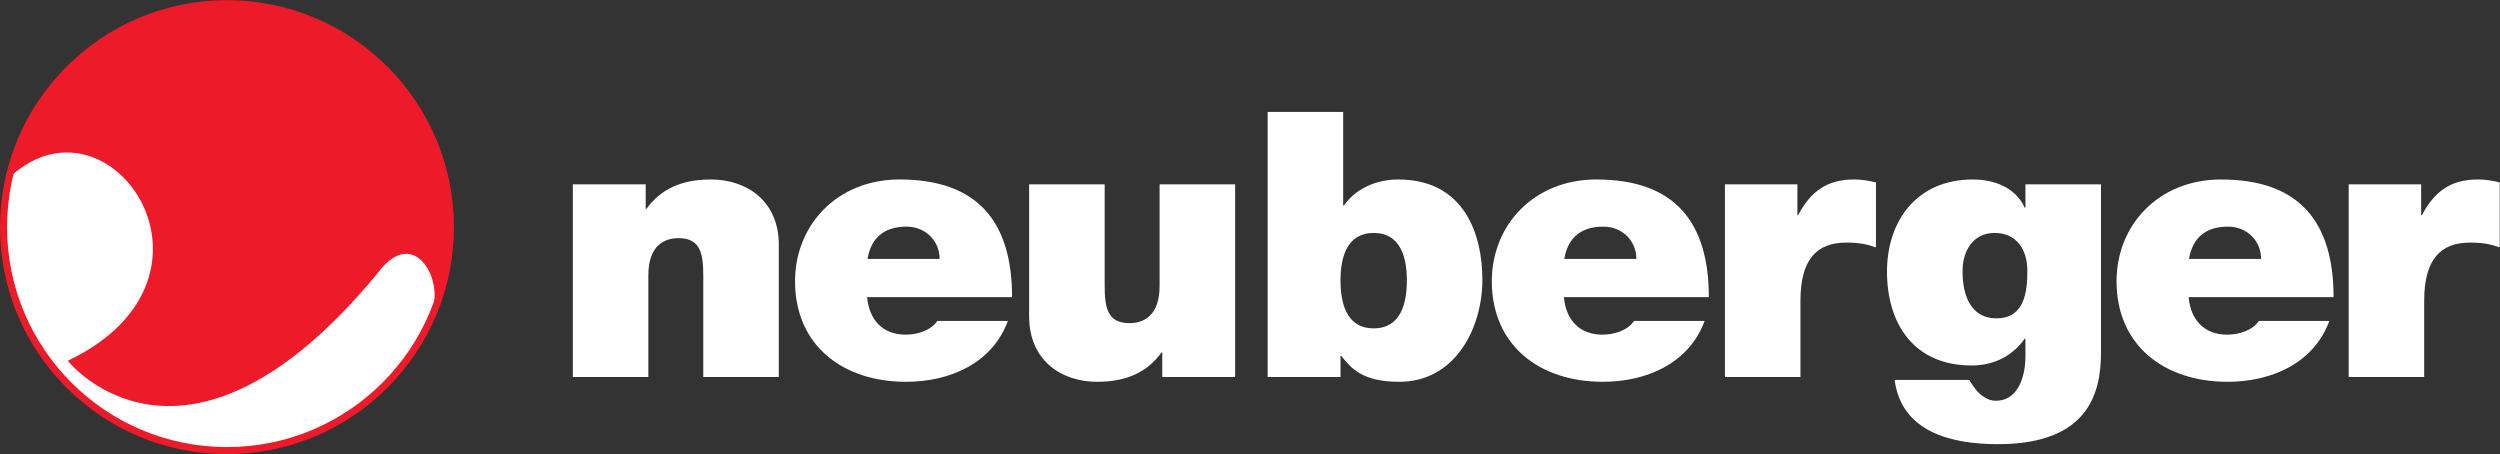
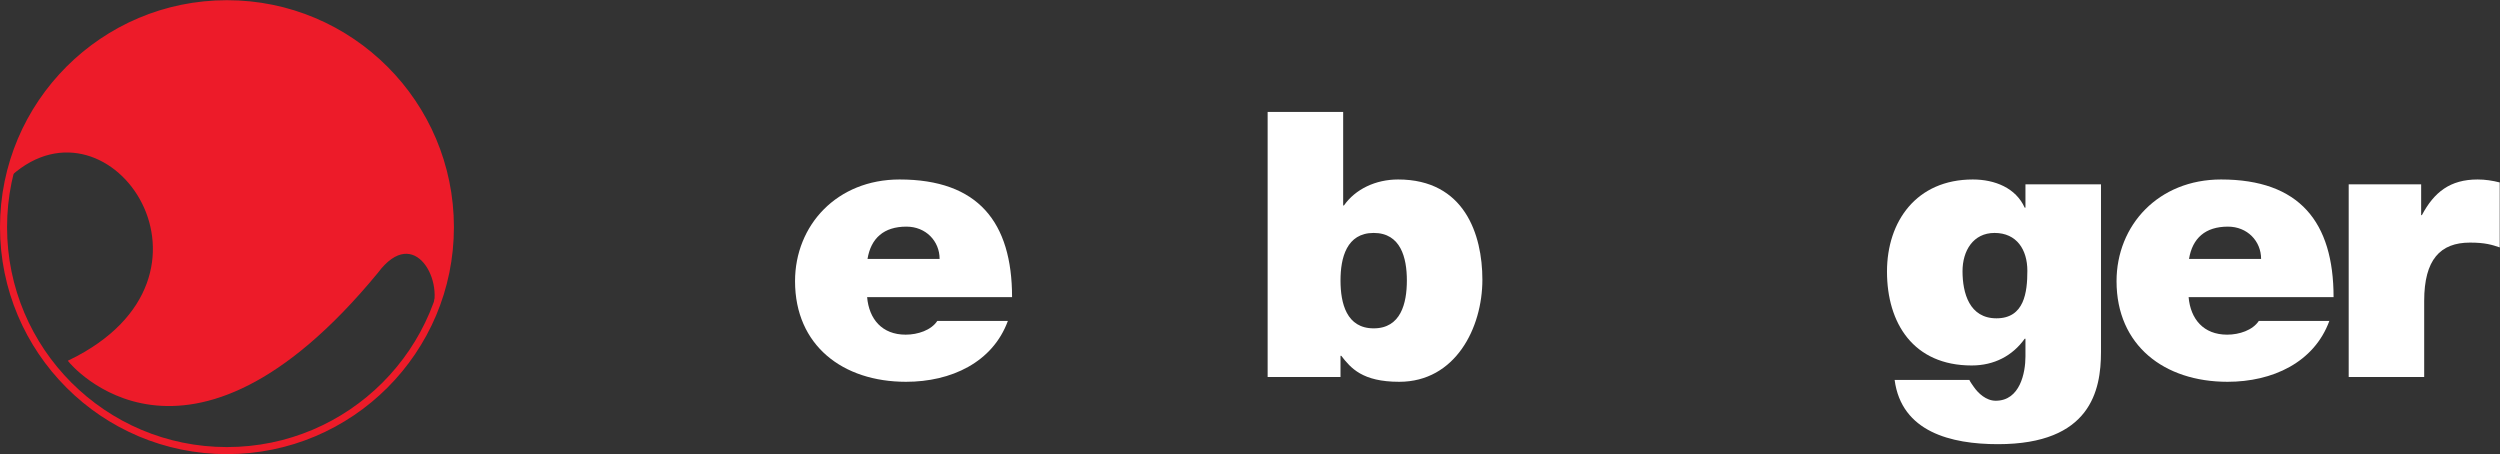
<svg xmlns="http://www.w3.org/2000/svg" width="100%" height="100%" viewBox="0 0 12525 2275" version="1.1" xml:space="preserve" style="fill-rule:evenodd;clip-rule:evenodd;stroke-miterlimit:2;">
  <rect x="0" y="0" width="12525" height="2275" fill="#333333" stroke="none" />
  <g transform="matrix(0.99,0,0,0.99,22.912,22.912)">
-     <circle cx="1126.74" cy="1126.74" r="1126.74" style="fill:white;" />
-   </g>
+     </g>
  <g transform="matrix(4.167,0,0,4.167,0,0)">
    <path d="M272.874,541.762C421.236,541.762 541.51,421.488 541.51,273.127C541.51,124.75 421.236,4.478 272.874,4.478C124.513,4.478 4.239,124.75 4.239,273.127C4.239,421.488 124.513,541.762 272.874,541.762Z" style="fill:none;stroke:rgb(237,27,41);stroke-width:8.48px;" />
    <path d="M528.548,354.057C625.536,4.612 119.777,-144.47 13.988,203.389L13.183,209.788C134.214,102.395 292.114,333.235 83.711,434.219C83.711,434.219 223.177,606.547 453.217,327.213C498.896,265.898 538.575,339.637 518.731,378.924L528.548,354.057Z" style="fill:rgb(237,27,41);fill-rule:nonzero;" />
    <path d="M528.548,354.057C625.536,4.612 119.777,-144.47 13.988,203.389L13.183,209.788C134.214,102.395 292.114,333.235 83.711,434.219C83.711,434.219 223.177,606.547 453.217,327.213C498.896,265.898 538.575,339.637 518.731,378.924L528.548,354.057Z" style="fill:none;stroke:rgb(237,27,41);stroke-width:2.78px;" />
    <path d="M1216.81,357.281C1216.81,267.113 1176,215.792 1081.53,215.792C1006.33,215.792 955.881,270.7 955.881,338.086C955.881,415.303 1013.2,459.035 1089.33,459.035C1143.45,459.035 1193.43,435.83 1211.77,385.846L1126.93,385.846C1119.6,397.006 1103.55,402.362 1088.87,402.362C1060.44,402.362 1044.85,383.615 1042.55,357.281L1216.81,357.281ZM1043.01,311.301C1047.14,286.32 1062.73,272.479 1089.79,272.479C1113.18,272.479 1129.69,289.877 1129.69,311.301L1043.01,311.301Z" style="fill:white;" />
    <path d="M1524.09,453.229L1611.7,453.229L1611.7,427.795L1612.62,427.795C1624.09,442.535 1637.83,459.035 1682.3,459.035C1749.73,459.035 1782.28,394.328 1782.28,336.307C1782.28,281.842 1760.71,215.792 1680.95,215.792C1653.9,215.792 1629.58,227.394 1615.82,247.036L1614.89,247.036L1614.89,134.556L1524.09,134.556L1524.09,453.229ZM1691.48,337.186C1691.48,364.867 1684.15,394.778 1651.59,394.778C1619.03,394.778 1611.7,364.867 1611.7,337.186C1611.7,309.975 1619.03,280.063 1651.59,280.063C1684.15,280.063 1691.48,309.975 1691.48,337.186Z" style="fill:white;" />
-     <path d="M2054.55,357.281C2054.55,267.113 2013.74,215.792 1919.28,215.792C1844.06,215.792 1793.63,270.7 1793.63,338.086C1793.63,415.303 1850.95,459.035 1927.07,459.035C1981.16,459.035 2031.17,435.83 2049.49,385.846L1964.67,385.846C1957.34,397.006 1941.29,402.362 1926.61,402.362C1898.17,402.362 1882.58,383.615 1880.29,357.281L2054.55,357.281ZM1880.76,311.301C1884.87,286.32 1900.48,272.479 1927.54,272.479C1950.91,272.479 1967.43,289.877 1967.43,311.301L1880.76,311.301Z" style="fill:white;" />
    <path d="M2526.02,221.598L2435.21,221.598L2435.21,249.714L2434.31,249.714C2423.74,226.055 2398.51,215.792 2371.94,215.792C2304.05,215.792 2268.74,266.234 2268.74,326.494C2268.74,388.522 2300.4,439.408 2370.56,439.408C2397.61,439.408 2419.62,427.795 2434.31,407.27L2435.21,407.27L2435.21,428.696C2435.21,447.893 2428.81,481.809 2399.44,481.809C2387.97,481.809 2378.35,472.875 2372.87,464.842C2371.02,462.162 2368.73,459.035 2367.8,456.826L2277.92,456.826C2286.18,519.303 2345.77,534.024 2402.19,534.024C2513.62,534.024 2526.02,469.319 2526.02,423.338L2526.02,221.598ZM2359.55,326.043C2359.55,301.488 2372.38,280.063 2398.07,280.063C2424.67,280.063 2437.5,300.141 2437.5,325.592C2437.5,351.477 2433.82,382.715 2400.36,382.715C2367.8,382.715 2359.55,352.375 2359.55,326.043Z" style="fill:white;" />
    <path d="M2805.66,357.281C2805.66,267.113 2764.82,215.792 2670.36,215.792C2595.17,215.792 2544.73,270.7 2544.73,338.086C2544.73,415.303 2602.03,459.035 2678.16,459.035C2732.27,459.035 2782.26,435.83 2800.6,385.846L2715.78,385.846C2708.43,397.006 2692.38,402.362 2677.71,402.362C2649.27,402.362 2633.69,383.615 2631.38,357.281L2805.66,357.281ZM2631.86,311.301C2635.98,286.32 2651.54,272.479 2678.64,272.479C2702,272.479 2718.53,289.877 2718.53,311.301L2631.86,311.301Z" style="fill:white;" />
-     <path d="M688.726,453.229L779.521,453.229L779.521,330.949C779.521,293.905 800.159,286.32 815.755,286.32C842.347,286.32 845.561,305.067 845.561,331.83L845.561,453.229L936.357,453.229L936.357,294.334C936.357,241.23 897.381,215.792 854.73,215.792C818.506,215.792 794.204,227.843 777.232,251.064L776.318,251.064L776.318,221.598L688.726,221.598L688.726,453.229Z" style="fill:white;fill-rule:nonzero;" />
-     <path d="M1484.98,221.598L1394.19,221.598L1394.19,343.893C1394.19,380.936 1373.55,388.522 1357.96,388.522C1331.36,388.522 1328.15,369.774 1328.15,342.992L1328.15,221.598L1237.35,221.598L1237.35,380.487C1237.35,433.602 1276.34,459.035 1318.98,459.035C1355.21,459.035 1379.51,446.992 1396.48,423.789L1397.39,423.789L1397.39,453.229L1484.98,453.229L1484.98,221.598Z" style="fill:white;fill-rule:nonzero;" />
-     <path d="M2073.88,453.229L2164.68,453.229L2164.68,361.738C2164.68,312.203 2183.94,291.676 2219.7,291.676C2238.06,291.676 2246.31,294.334 2255.47,297.461L2255.47,219.36C2246.75,217.131 2238.06,215.792 2228.9,215.792C2195.85,215.792 2176.59,230.972 2161.93,258.628L2161.01,258.628L2161.01,221.598L2073.88,221.598L2073.88,453.229Z" style="fill:white;fill-rule:nonzero;" />
    <path d="M2823.85,453.229L2914.61,453.229L2914.61,361.738C2914.61,312.203 2933.9,291.676 2969.67,291.676C2988.01,291.676 2996.26,294.334 3005.42,297.461L3005.42,219.36C2996.72,217.131 2988.01,215.792 2978.82,215.792C2945.8,215.792 2926.56,230.972 2911.86,258.628L2910.96,258.628L2910.96,221.598L2823.85,221.598L2823.85,453.229Z" style="fill:white;fill-rule:nonzero;" />
  </g>
</svg>